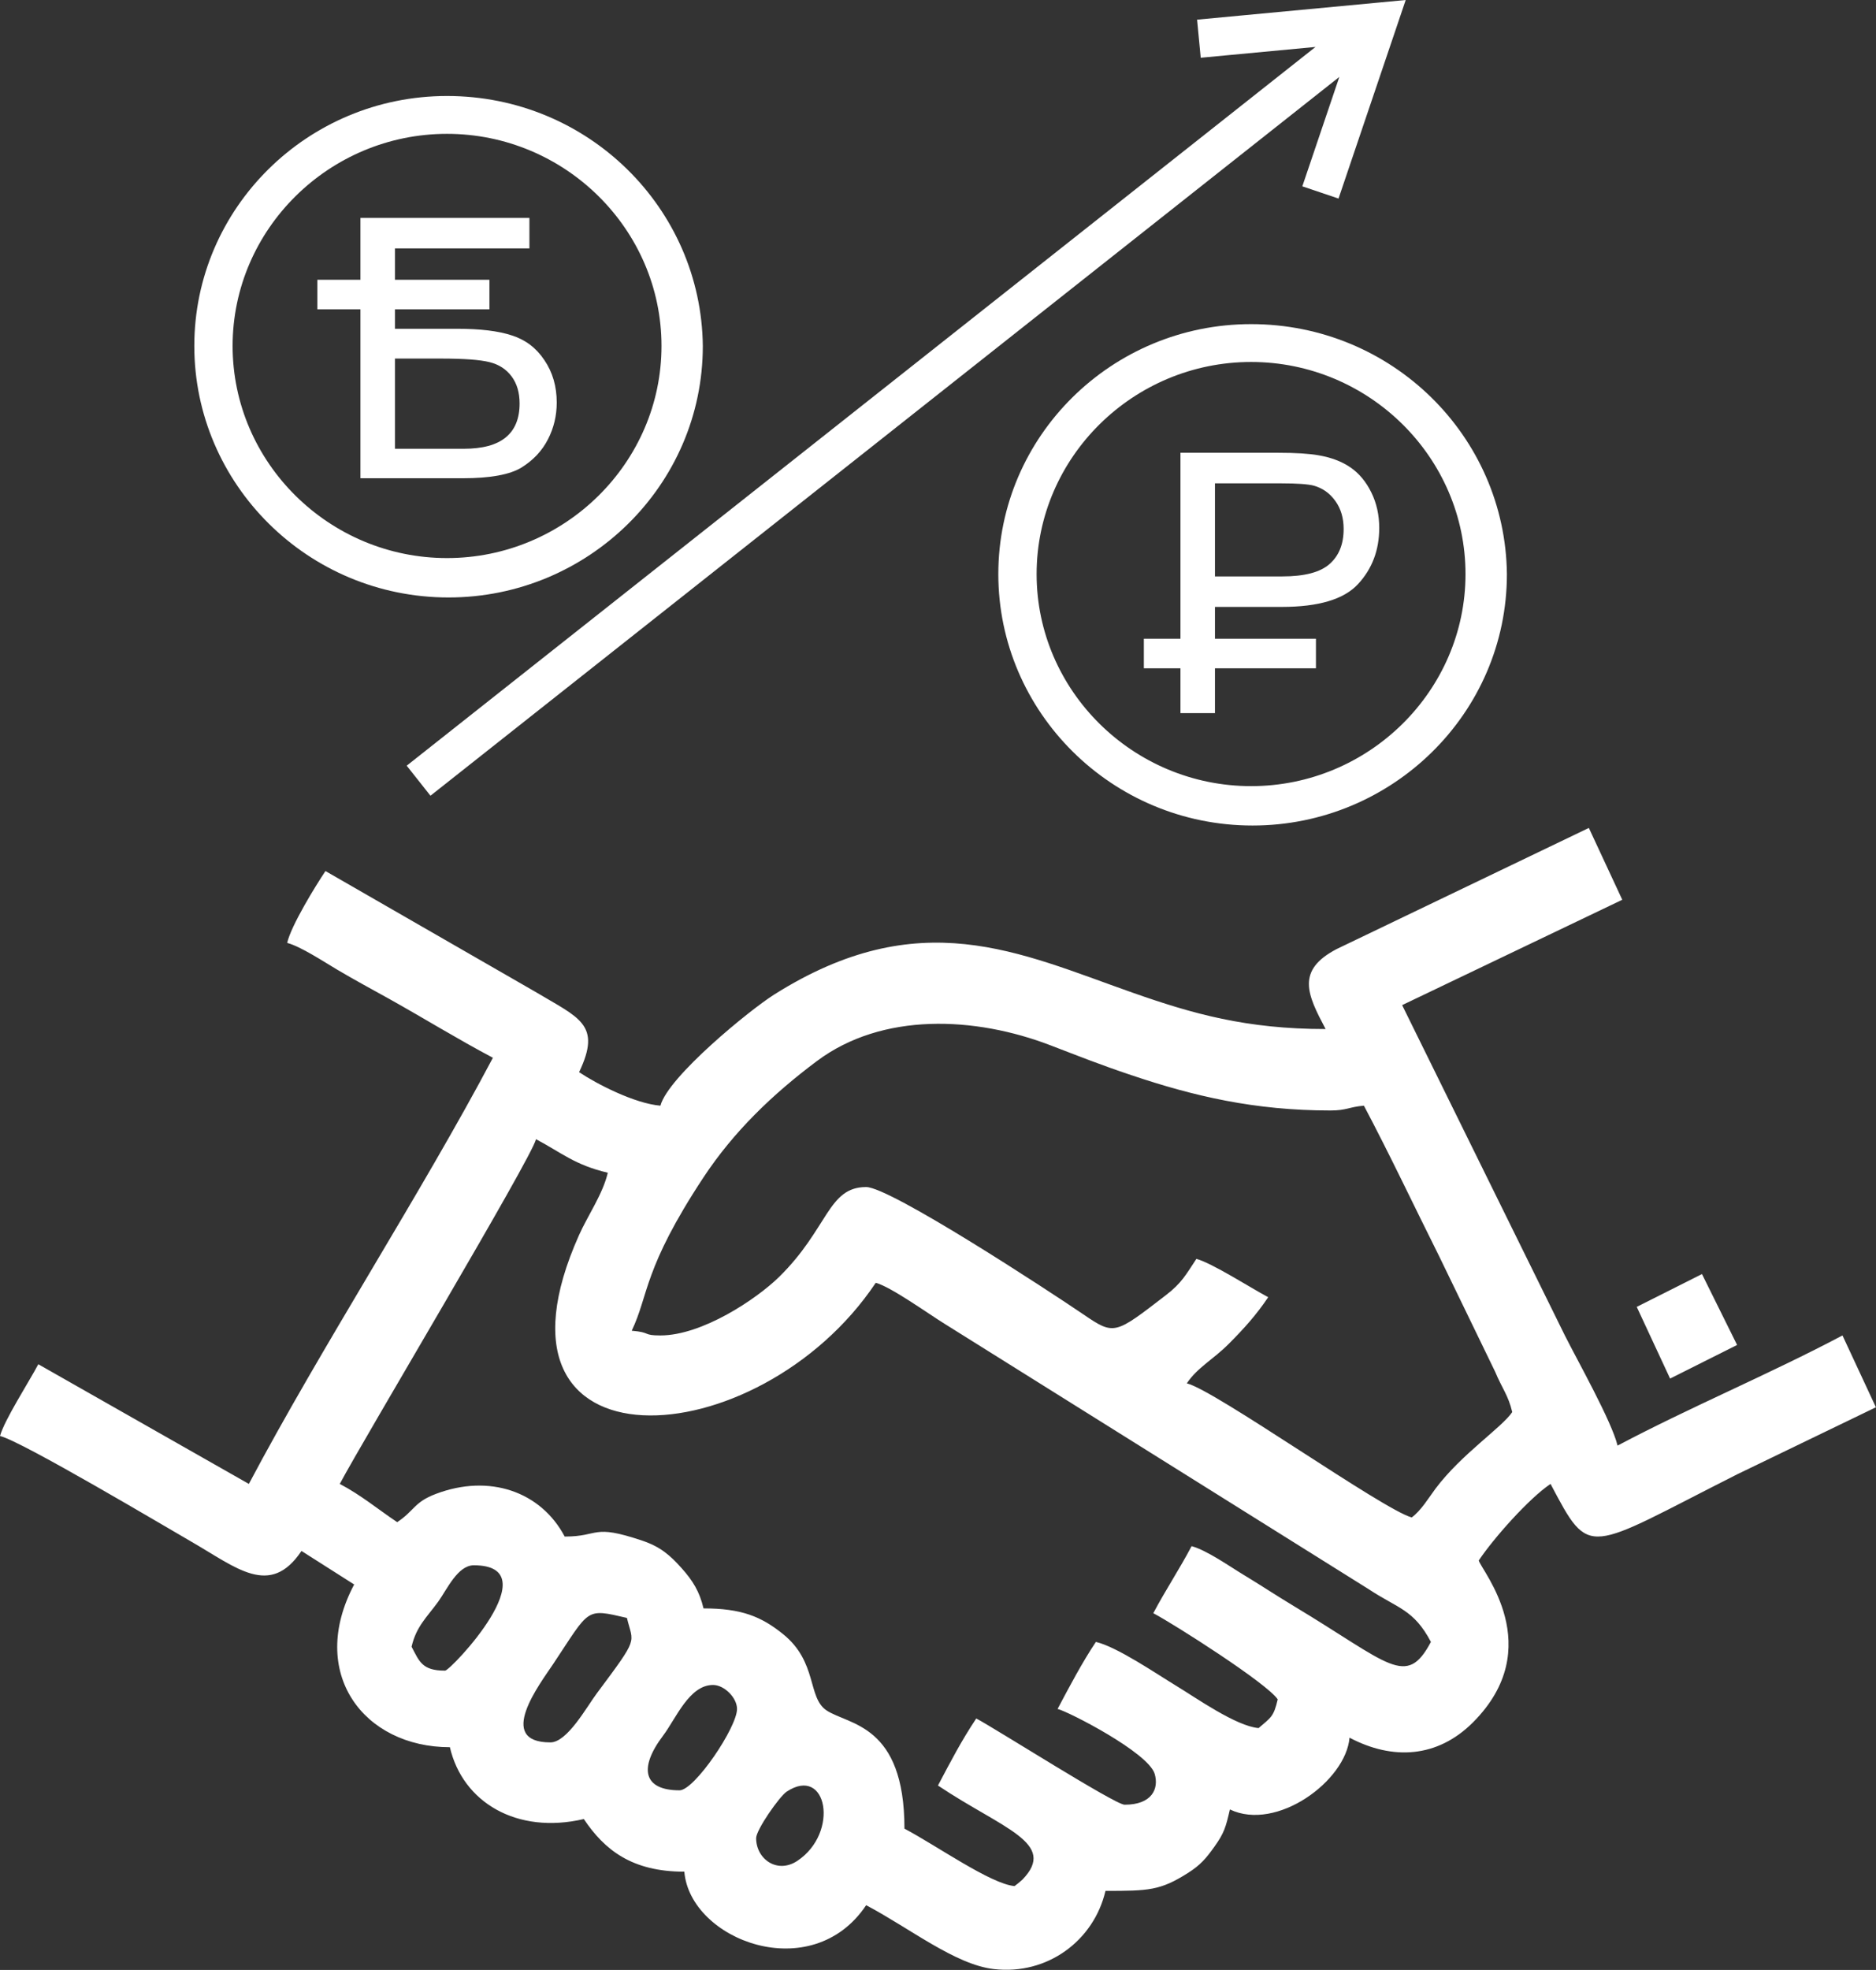
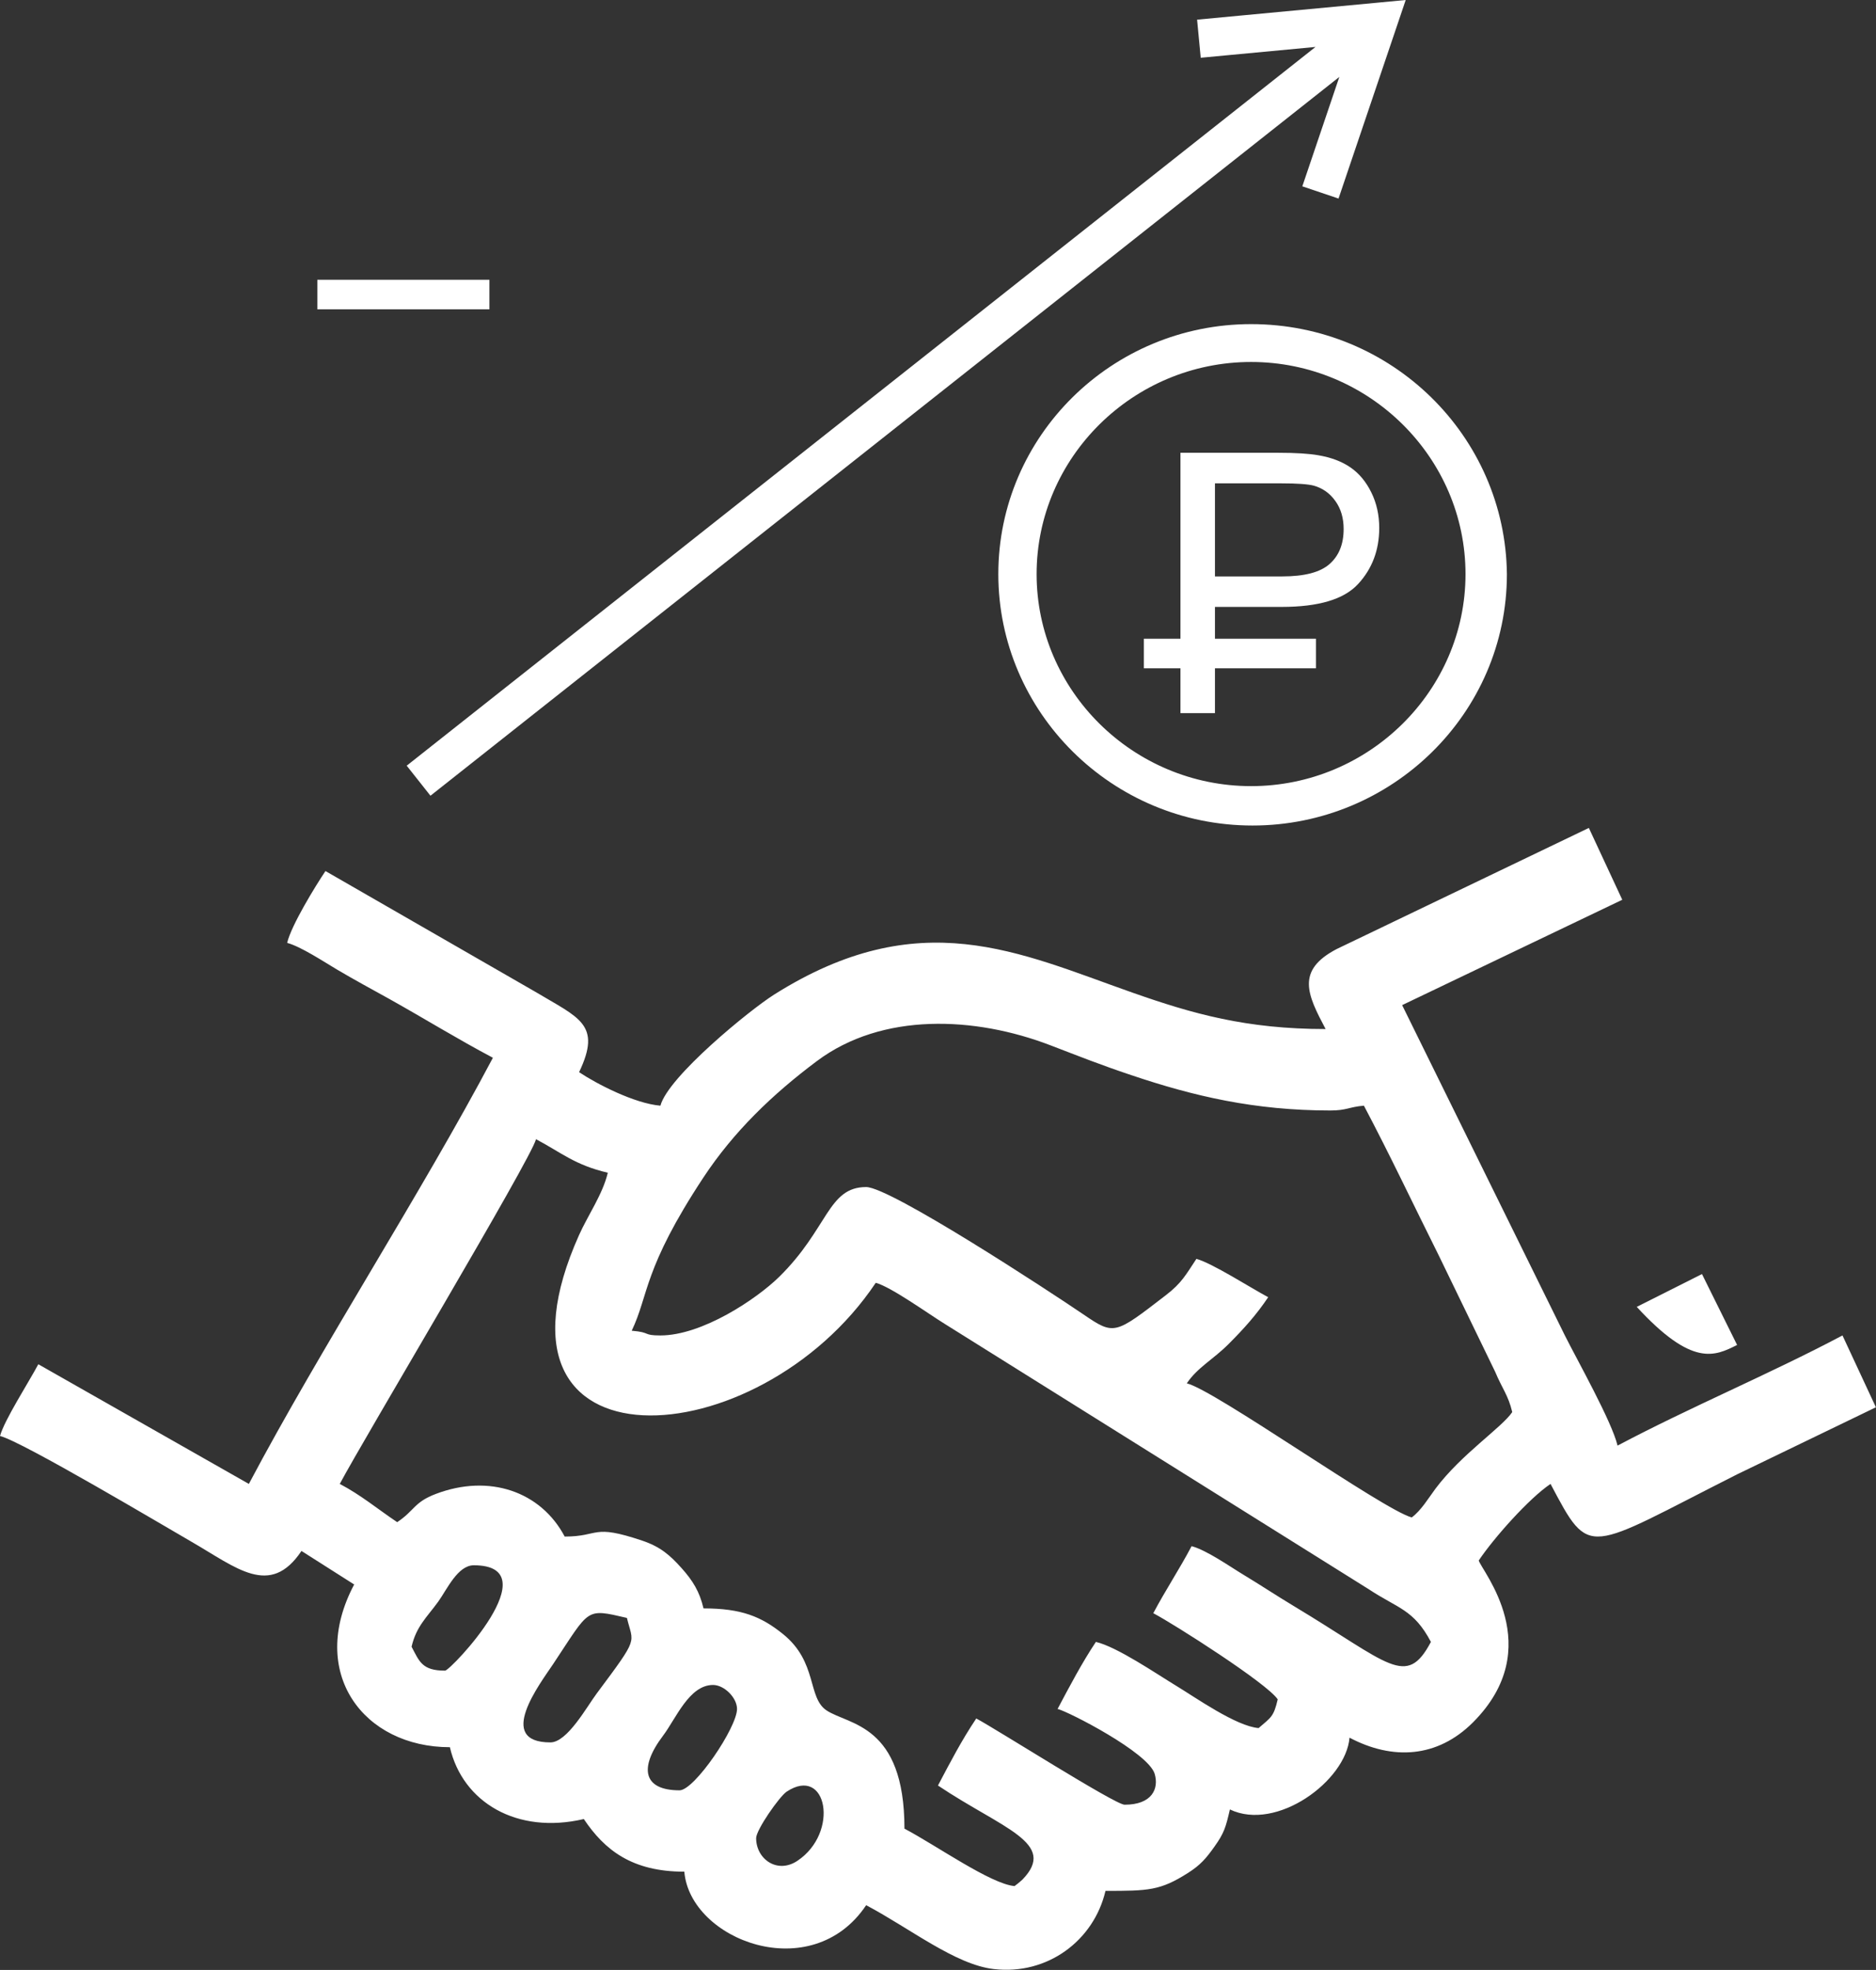
<svg xmlns="http://www.w3.org/2000/svg" viewBox="0 0 242.44 254.46" data-guides="{&quot;vertical&quot;:[],&quot;horizontal&quot;:[]}">
  <rect x="0" y="0" width="242.44" height="254.46" fill="#333333" stroke="none" />
  <path fill="#ffffff" stroke="none" fill-opacity="1" stroke-width="1" stroke-opacity="1" clip-rule="evenodd" color="rgb(51, 51, 51)" text-rendering="geometricprecision" class="fil0" id="tSvgba17df057c" title="Path 18" d="M161.683 101.544C146.434 101.544 133.964 89.215 133.964 74.156C133.964 59.086 146.434 46.757 161.683 46.757C176.922 46.757 189.391 59.086 189.391 74.156C189.391 89.215 176.922 101.544 161.683 101.544ZM161.683 41.867C143.664 41.867 129.015 56.347 129.015 74.156C129.015 91.954 143.664 106.633 161.873 106.633C179.892 106.633 194.741 92.154 194.741 74.156C194.541 56.347 179.892 41.867 161.683 41.867Z" />
-   <path fill="#ffffff" stroke="none" fill-opacity="1" stroke-width="1" stroke-opacity="1" clip-rule="evenodd" color="rgb(51, 51, 51)" text-rendering="geometricprecision" class="fil0" id="tSvgf2be9e6c7e" title="Path 19" d="M57.769 72.086C42.53 72.086 30.061 59.756 30.061 44.687C30.061 29.618 42.53 17.289 57.769 17.289C73.008 17.289 85.487 29.618 85.487 44.687C85.487 59.756 73.008 72.086 57.769 72.086ZM57.769 12.399C39.75 12.399 25.111 26.878 25.111 44.687C25.111 62.496 39.75 77.175 57.969 77.175C75.978 77.175 90.827 62.696 90.827 44.687C90.627 26.878 75.978 12.399 57.769 12.399Z" />
-   <path fill="#ffffff" stroke="none" fill-opacity="1" stroke-width="1" stroke-opacity="1" clip-rule="evenodd" color="rgb(51, 51, 51)" text-rendering="geometricprecision" class="fil1" id="tSvg359f7a33dd" title="Path 20" d="M46.58 28.148C53.859 28.148 61.139 28.148 68.418 28.148C68.418 29.462 68.418 30.775 68.418 32.088C62.626 32.088 56.833 32.088 51.04 32.088C51.04 35.548 51.04 39.008 51.04 42.467C53.719 42.467 56.399 42.467 59.079 42.467C62.039 42.467 64.399 42.747 66.149 43.327C67.909 43.887 69.308 44.947 70.358 46.527C71.418 48.087 71.948 49.917 71.948 51.997C71.948 53.697 71.568 55.287 70.808 56.757C70.048 58.236 68.918 59.436 67.419 60.376C65.929 61.306 63.369 61.776 59.759 61.776C55.366 61.776 50.973 61.776 46.58 61.776C46.58 50.567 46.58 39.358 46.58 28.148ZM51.04 57.967C54.006 57.967 56.972 57.967 59.939 57.967C62.349 57.967 64.149 57.486 65.349 56.507C66.549 55.527 67.149 54.067 67.149 52.117C67.149 50.717 66.809 49.557 66.119 48.627C65.429 47.697 64.479 47.077 63.259 46.777C62.029 46.467 59.939 46.317 56.989 46.317C55.006 46.317 53.023 46.317 51.04 46.317C51.04 50.2 51.04 54.083 51.04 57.967Z" />
  <path fill="#ffffff" stroke="none" fill-opacity="1" stroke-width="1" stroke-opacity="1" clip-rule="evenodd" color="rgb(51, 51, 51)" text-rendering="geometricprecision" class="fil0" id="tSvg5a376f4dd7" title="Path 21" d="M152.553 92.114C152.553 80.905 152.553 69.696 152.553 58.486C156.786 58.486 161.019 58.486 165.253 58.486C167.482 58.486 169.182 58.596 170.372 58.806C172.022 59.086 173.402 59.606 174.522 60.376C175.642 61.146 176.542 62.226 177.222 63.616C177.902 64.996 178.242 66.526 178.242 68.196C178.242 71.046 177.332 73.466 175.512 75.435C173.692 77.415 170.402 78.395 165.643 78.395C162.766 78.395 159.89 78.395 157.013 78.395C157.013 82.968 157.013 87.541 157.013 92.114C155.526 92.114 154.04 92.114 152.553 92.114ZM157.013 74.456C159.91 74.456 162.806 74.456 165.703 74.456C168.582 74.456 170.622 73.925 171.832 72.846C173.042 71.776 173.642 70.276 173.642 68.326C173.642 66.926 173.292 65.716 172.572 64.716C171.862 63.716 170.922 63.046 169.762 62.726C169.012 62.536 167.632 62.436 165.613 62.436C162.746 62.436 159.88 62.436 157.013 62.436C157.013 66.443 157.013 70.449 157.013 74.456Z" />
  <path clip-rule="evenodd" color="rgb(51, 51, 51)" fill-rule="evenodd" fill="#ffffff" text-rendering="geometricprecision" class="fil2" x="41.01" y="36.14" width="22.24" height="3.82" id="tSvg7ce2f1ed41" title="Rectangle 1" fill-opacity="1" stroke="none" stroke-opacity="1" d="M41.01 36.138H63.249V39.958H41.01Z" />
  <path clip-rule="evenodd" color="rgb(51, 51, 51)" fill-rule="evenodd" fill="#ffffff" text-rendering="geometricprecision" class="fil2" x="147.83" y="82.51" width="22.24" height="3.82" id="tSvg15c099d65" title="Rectangle 2" fill-opacity="1" stroke="none" stroke-opacity="1" d="M147.824 82.505H170.062V86.325H147.824Z" />
  <path fill="#ffffff" stroke="none" fill-opacity="1" stroke-width="1" stroke-opacity="1" clip-rule="evenodd" color="rgb(51, 51, 51)" fill-rule="evenodd" text-rendering="geometricprecision" class="fil2" id="tSvg9bd652aa0e" title="Path 22" d="M97.717 237.435C97.717 236.356 100.737 232.036 101.666 231.426C106.876 227.986 108.526 236.715 103.046 240.365C100.447 242.095 97.717 240.135 97.717 237.435ZM87.817 231.256C83.168 231.256 82.488 228.426 85.697 224.186C87.357 221.986 89.067 217.647 92.147 217.647C93.597 217.647 95.247 219.297 95.247 220.746C95.247 223.126 89.757 231.256 87.817 231.256ZM71.128 225.066C63.969 225.066 69.798 217.477 71.498 214.927C76.268 207.767 75.598 207.727 81.018 208.987C81.828 212.377 82.668 211.307 77.138 218.717C75.838 220.446 73.318 225.066 71.128 225.066ZM57.519 215.797C54.539 215.797 54.199 214.617 53.189 212.707C53.799 210.067 55.159 208.917 56.639 206.877C57.779 205.287 59.149 202.188 61.229 202.188C71.158 202.188 58.219 215.797 57.519 215.797ZM85.347 172.5C83.018 172.5 84.177 172.1 81.638 171.889C83.878 167.21 83.098 163.93 90.907 152.091C94.817 146.171 99.827 141.351 105.566 137.062C114.006 130.742 125.985 131.262 135.804 135.042C139.564 136.482 142.184 137.532 146.184 138.871C154.293 141.601 162.133 143.441 171.932 143.441C174.062 143.441 174.322 142.981 176.262 142.821C179.622 149.171 182.642 155.581 185.951 162.2C188.375 167.196 190.798 172.193 193.221 177.189C194.111 179.329 194.921 180.229 195.431 182.399C194.101 184.389 188.881 187.809 185.521 192.278C184.601 193.518 183.651 195.118 182.441 196.008C178.742 195.018 156.943 179.519 153.373 178.689C154.753 176.629 156.793 175.599 158.793 173.589C160.773 171.609 162.383 169.81 163.893 167.56C161.683 166.39 156.643 163.15 154.613 162.61C153.273 164.62 152.743 165.71 150.654 167.31C144.064 172.38 144.014 172.51 140.024 169.79C135.544 166.74 115.046 153.331 111.936 153.331C106.976 153.331 107.056 158.69 100.677 164.95C97.737 167.82 90.737 172.5 85.347 172.5ZM113.176 165.7C115.156 166.23 119.955 169.69 122.095 171.01C140.357 182.432 158.62 193.855 176.882 205.278C180.652 207.777 182.691 207.867 184.921 212.087C181.732 218.097 179.562 214.887 167.252 207.487C164.843 206.037 162.913 204.748 160.773 203.458C158.993 202.388 155.933 200.228 153.993 199.718C152.363 202.798 150.624 205.387 149.044 208.377C151.773 209.817 163.743 217.437 165.123 219.507C164.593 221.786 164.253 221.826 162.653 223.216C159.743 222.976 154.503 219.267 152.023 217.767C149.444 216.207 144.374 212.727 141.624 212.087C139.874 214.697 138.194 217.877 136.674 220.746C138.014 221.056 148.404 226.366 149.224 229.136C149.784 231.036 148.894 233.116 145.334 233.116C144.104 233.116 128.715 223.326 126.165 221.976C124.245 224.846 122.875 227.496 121.215 230.636C129.545 236.216 136.724 238.046 132.135 242.785C132.045 242.875 131.885 243.005 131.805 243.075C131.725 243.155 131.525 243.295 131.465 243.355C131.395 243.415 131.225 243.525 131.115 243.625C128.045 243.365 121.015 238.385 116.885 236.206C116.885 222.666 109.666 222.836 106.806 220.927C104.326 219.257 105.676 214.697 101.197 211.077C98.367 208.797 95.807 207.757 90.917 207.757C90.407 205.587 89.537 204.178 88.077 202.548C86.577 200.878 85.338 199.788 82.978 198.998C76.428 196.798 77.568 198.478 72.978 198.478C69.878 192.628 63.209 190.358 56.329 192.968C53.479 194.048 53.599 195.108 51.33 196.618C48.82 194.938 46.67 193.128 43.91 191.678C46.89 186.049 68.689 149.631 69.269 147.151C72.578 148.901 74.278 150.481 78.548 151.481C77.898 154.251 75.958 157.01 74.838 159.52C60.869 190.698 97.987 188.388 113.176 165.7ZM171.312 132.922C161.063 132.922 154.123 130.952 146.334 128.212C131.635 123.043 118.845 116.623 100.057 128.462C96.937 130.422 86.347 139.061 85.347 142.821C81.988 142.541 77.078 139.991 74.838 138.492C77.808 132.282 74.818 131.492 69.148 128.092C60.119 122.899 51.09 117.706 42.06 112.513C40.8 114.393 37.64 119.513 37.11 121.793C38.87 122.263 41.81 124.202 43.56 125.242C46.02 126.692 47.81 127.642 50.29 129.022C54.959 131.632 59.069 134.182 63.699 136.632C54.469 154.081 41.45 174.129 32.161 191.678C23.091 186.525 14.022 181.372 4.952 176.219C3.783 178.429 0.543 183.459 0.003 185.489C2.772 186.139 21.491 197.278 24.711 199.128C30.581 202.508 34.901 206.397 38.96 200.338C41.23 201.781 43.5 203.224 45.77 204.667C39.71 216.097 46.99 225.686 58.139 225.686C59.789 232.806 66.789 236.986 75.448 234.966C78.138 238.975 81.678 241.765 88.437 241.765C89.177 250.605 104.886 256.634 111.936 246.095C117.615 249.095 123.445 253.774 128.435 254.345C135.364 255.154 141.364 250.665 142.864 244.245C148.424 244.245 149.934 244.215 153.533 241.925C155.133 240.905 155.873 240.045 156.943 238.535C158.203 236.775 158.413 236.016 158.943 233.726C164.983 236.625 173.942 230.036 174.402 224.456C179.972 227.396 185.761 227.076 190.361 222.476C200.05 212.767 191.451 202.878 191.101 201.568C193.021 198.698 197.591 193.548 200.38 191.678C205.56 201.468 204.85 200.358 224.499 190.438C230.475 187.552 236.452 184.665 242.428 181.779C240.988 178.686 239.548 175.593 238.108 172.5C228.649 177.509 218.479 181.729 209.04 186.729C208.32 183.659 203.82 175.669 202.23 172.5C195.221 158.277 188.211 144.054 181.202 129.832C190.684 125.296 200.167 120.759 209.65 116.223C208.21 113.13 206.77 110.037 205.33 106.944C194.464 112.16 183.598 117.376 172.732 122.593C167.442 125.362 168.952 128.472 171.312 132.922Z" />
-   <path fill="#ffffff" stroke="none" fill-opacity="1" stroke-width="1" stroke-opacity="1" clip-rule="evenodd" color="rgb(51, 51, 51)" fill-rule="evenodd" text-rendering="geometricprecision" class="fil2" id="tSvgc9a9680c8a" title="Path 23" d="M211.52 168.81C212.956 171.896 214.393 174.983 215.829 178.069C218.716 176.623 221.602 175.176 224.489 173.729C222.976 170.676 221.463 167.623 219.949 164.57C217.139 165.983 214.33 167.396 211.52 168.81Z" />
+   <path fill="#ffffff" stroke="none" fill-opacity="1" stroke-width="1" stroke-opacity="1" clip-rule="evenodd" color="rgb(51, 51, 51)" fill-rule="evenodd" text-rendering="geometricprecision" class="fil2" id="tSvgc9a9680c8a" title="Path 23" d="M211.52 168.81C218.716 176.623 221.602 175.176 224.489 173.729C222.976 170.676 221.463 167.623 219.949 164.57C217.139 165.983 214.33 167.396 211.52 168.81Z" />
  <path fill="#ffffff" stroke="none" fill-opacity="1" stroke-width="1" stroke-opacity="1" clip-rule="evenodd" color="rgb(51, 51, 51)" text-rendering="geometricprecision" class="fil0" id="tSvg18c18bea408" title="Path 24" d="M176.622 7.14C136.291 39.021 95.96 70.902 55.629 102.784C54.606 101.49 53.583 100.197 52.559 98.904C92.89 67.023 133.221 35.141 173.552 3.26C174.575 4.553 175.599 5.846 176.622 7.14ZM180.442 3.61C178.882 3.083 177.322 2.557 175.762 2.03C176.619 3.113 177.475 4.196 178.332 5.28C170.612 6.006 162.893 6.733 155.173 7.46C155.017 5.82 154.86 4.18 154.703 2.54C162.426 1.813 170.149 1.087 177.872 0.36C178.728 1.443 179.585 2.526 180.442 3.61ZM180.442 3.61C179.585 2.526 178.728 1.443 177.872 0.36C179.135 0.24 180.398 0.12 181.662 0C181.255 1.203 180.848 2.406 180.442 3.61ZM170.642 24.858C169.862 24.595 169.082 24.332 168.302 24.069C170.789 16.722 173.275 9.376 175.762 2.03C177.322 2.557 178.882 3.083 180.442 3.61C177.955 10.956 175.469 18.302 172.982 25.648C172.202 25.385 171.422 25.122 170.642 24.858Z" />
  <defs />
</svg>